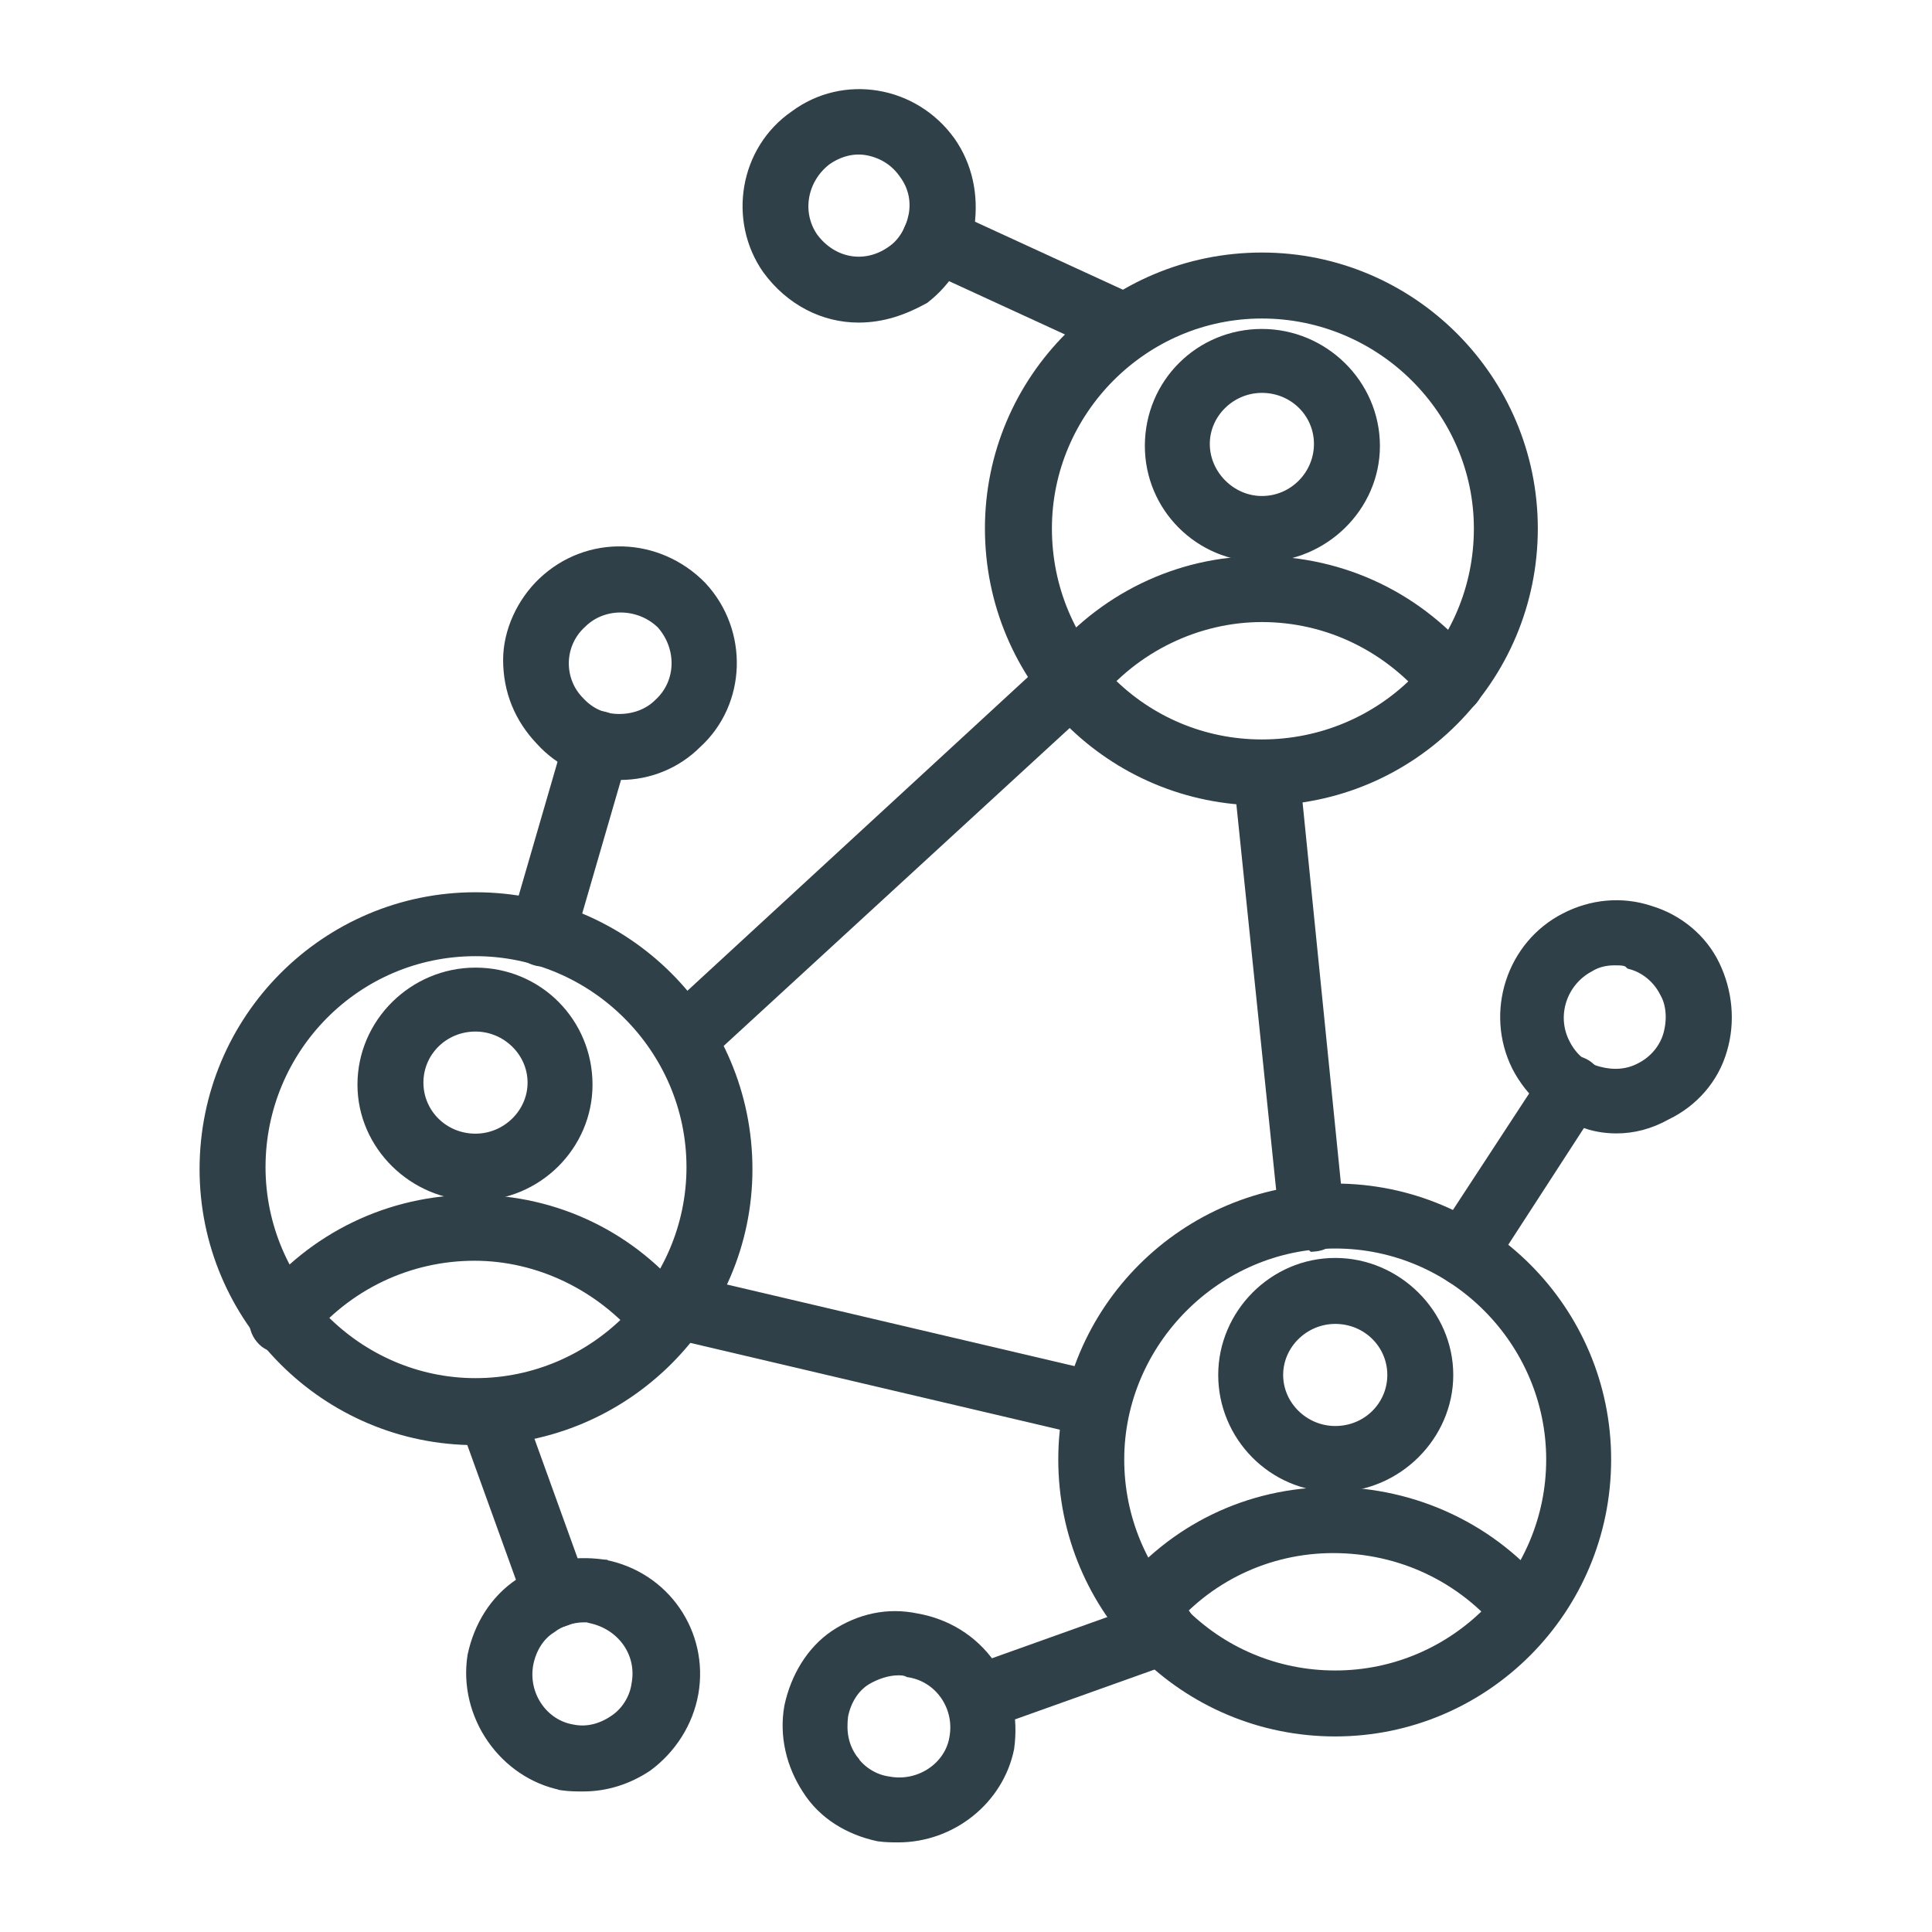
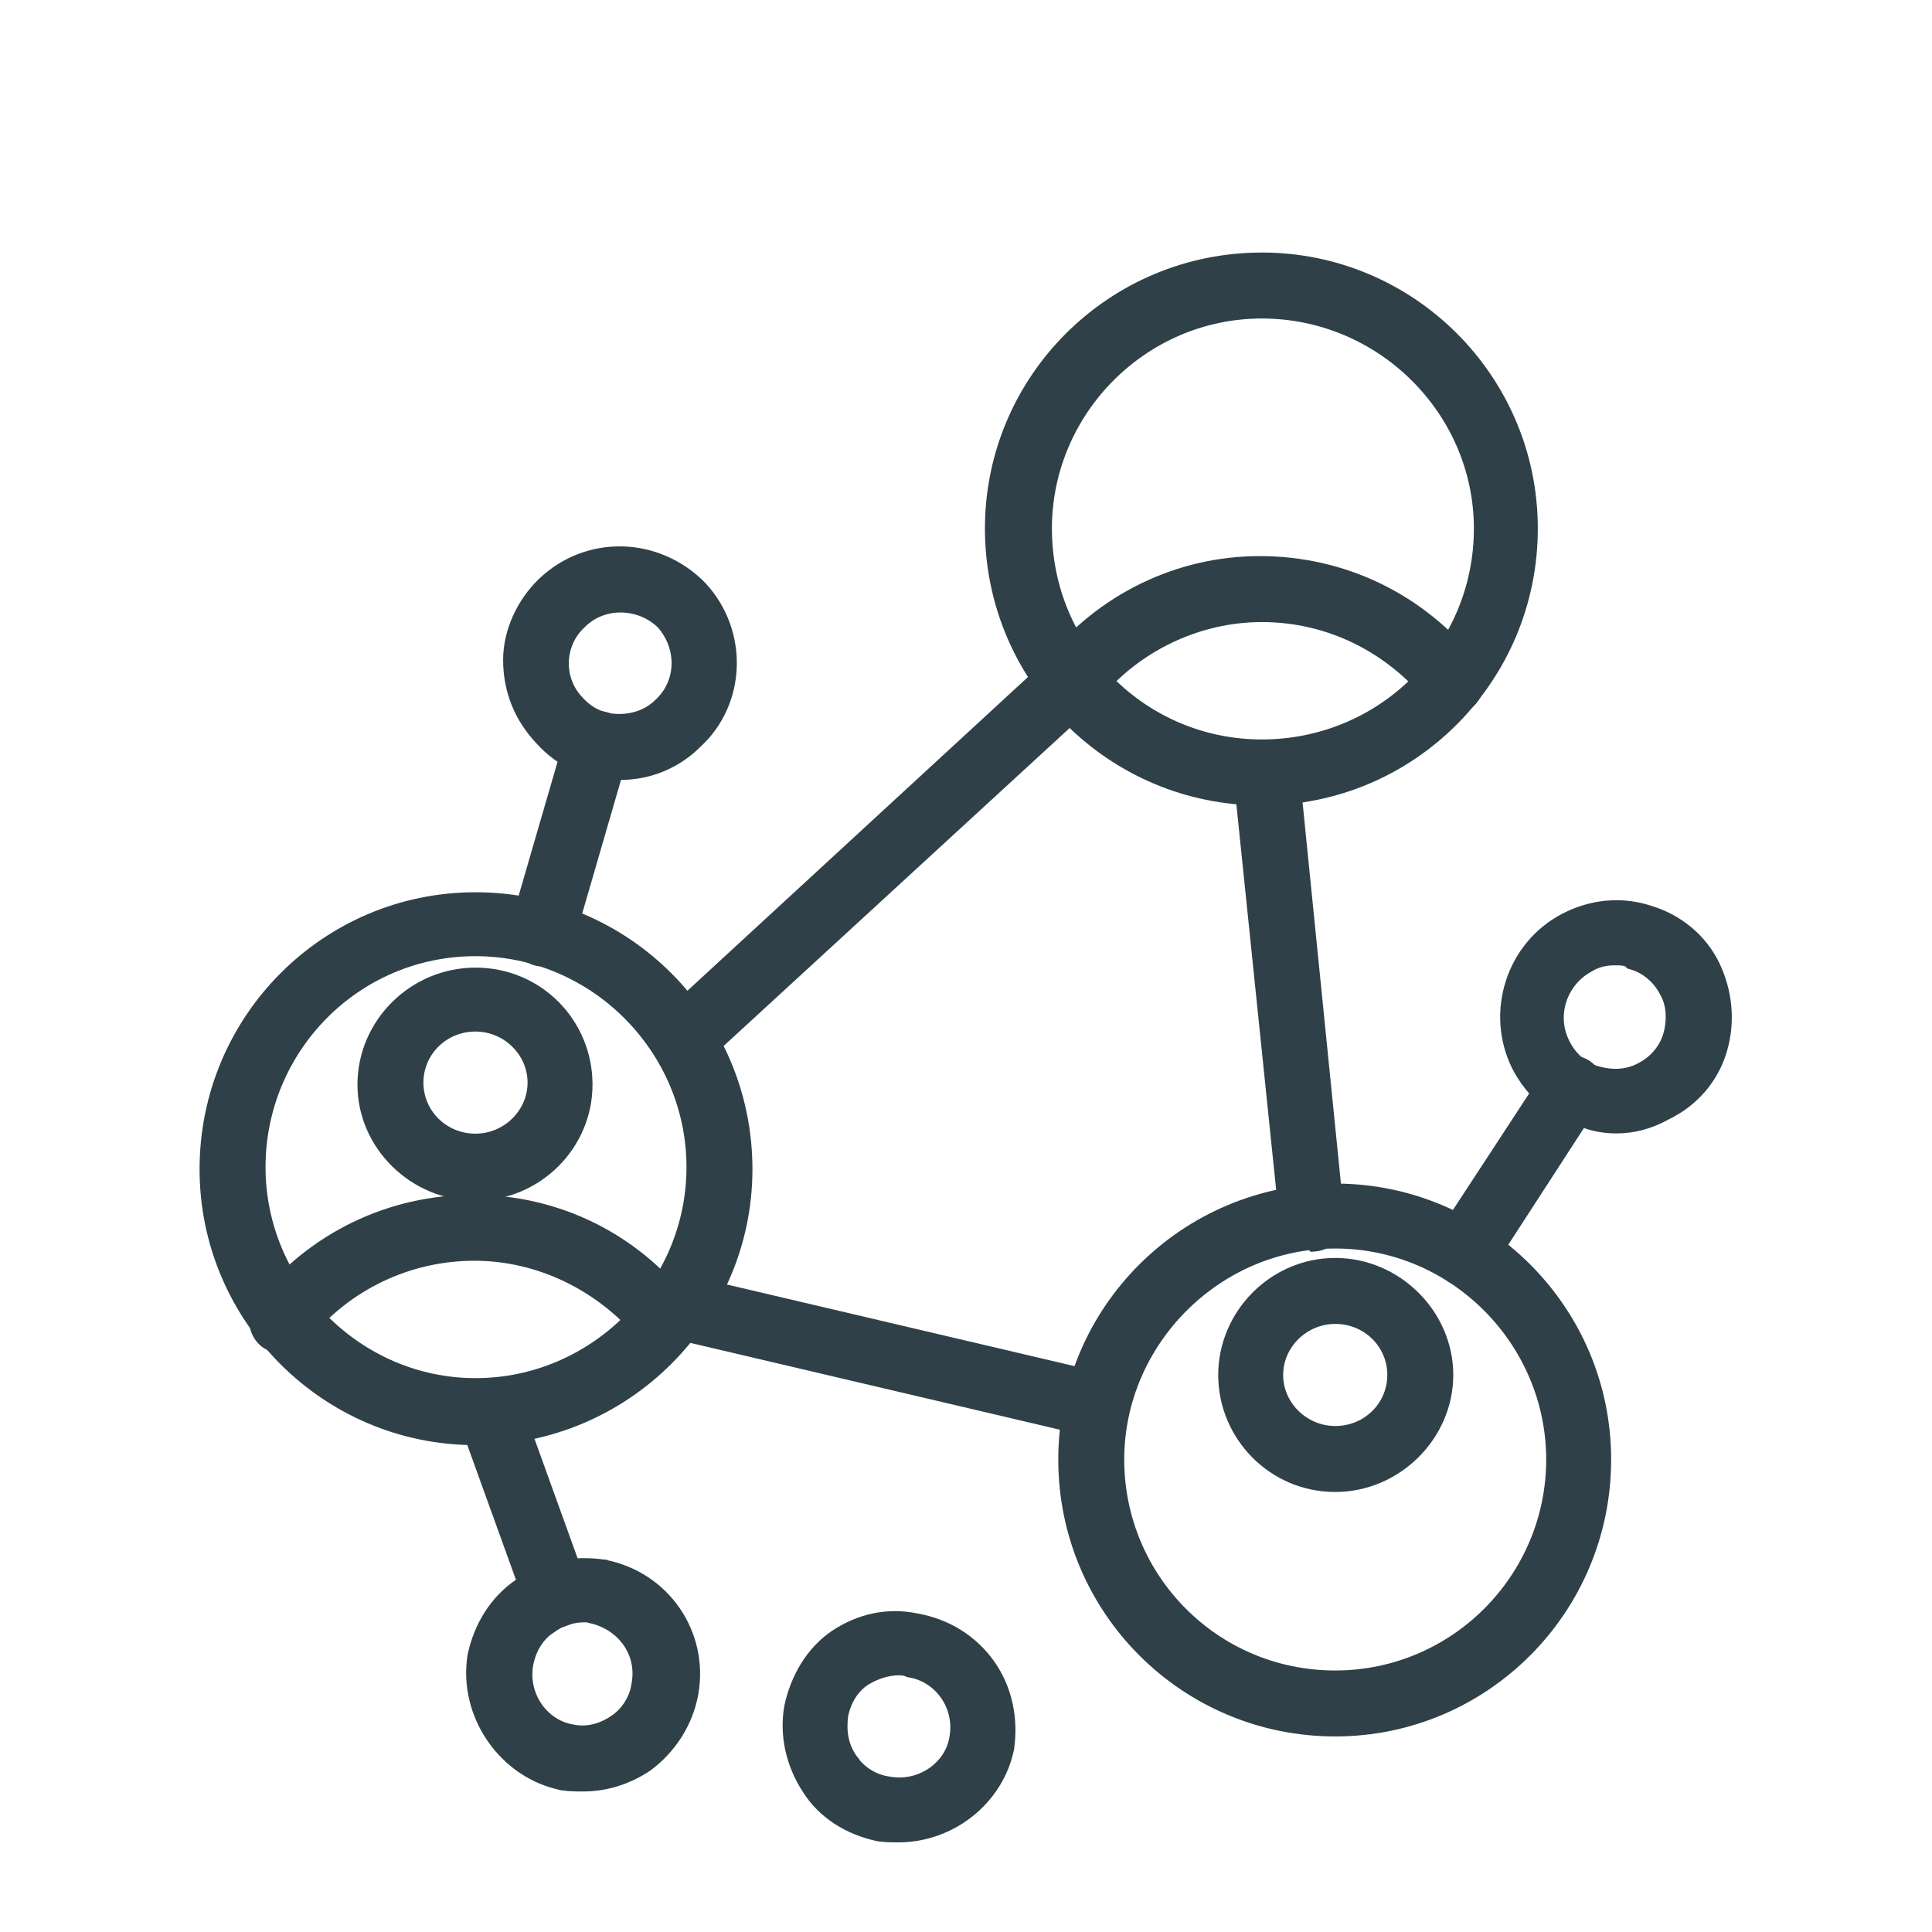
<svg xmlns="http://www.w3.org/2000/svg" width="130" height="130" viewBox="0 0 130 130" fill="none">
  <path d="M71.479 98.207C71.479 108.363 79.688 116.571 89.844 116.571C99.932 116.571 108.14 108.362 108.14 98.207C108.14 88.119 99.931 79.91 89.844 79.91C79.688 79.91 71.479 88.118 71.479 98.207ZM75.377 98.207C75.377 90.335 81.906 83.74 89.844 83.74C97.85 83.74 104.31 90.335 104.31 98.207C104.31 106.146 97.85 112.673 89.844 112.673C81.77 112.673 75.377 106.147 75.377 98.207Z" fill="#2F4048" stroke="#2F4048" stroke-width="0.54" />
-   <path d="M78.47 109.618L78.47 109.618L78.471 109.616C81.23 106.185 85.334 104.234 89.707 104.234C94.216 104.234 98.318 106.183 101.145 109.612C101.541 110.161 102.102 110.403 102.662 110.403C102.864 110.403 103.091 110.363 103.285 110.277C103.444 110.206 103.62 110.085 103.708 109.894C104.61 109.234 104.65 108.064 104.045 107.232L104.045 107.232L104.038 107.223C100.558 102.839 95.202 100.335 89.639 100.335C84.005 100.335 78.856 102.84 75.377 107.222C74.668 108.091 74.821 109.293 75.697 109.935C76.573 110.647 77.766 110.478 78.47 109.618Z" fill="#2F4048" stroke="#2F4048" stroke-width="0.54" />
  <path d="M82.241 92.518C82.241 96.639 85.58 100.122 89.845 100.122C94.036 100.122 97.517 96.644 97.517 92.518C97.517 88.392 94.036 84.914 89.845 84.914C85.65 84.914 82.241 88.395 82.241 92.518ZM86.071 92.518C86.071 90.48 87.794 88.813 89.845 88.813C91.96 88.813 93.619 90.477 93.619 92.518C93.619 94.559 91.96 96.223 89.845 96.223C87.794 96.223 86.071 94.556 86.071 92.518Z" fill="#2F4048" stroke="#2F4048" stroke-width="0.54" />
-   <path d="M51.583 18.169L51.583 18.169L51.586 18.173C53.142 20.295 55.414 21.436 57.767 21.436C59.403 21.436 60.819 20.937 62.215 20.169L62.233 20.159L62.25 20.146C63.812 18.939 64.873 17.168 65.296 15.191L65.298 15.181L65.3 15.172C65.582 13.123 65.159 11.134 64.02 9.497L64.02 9.497L64.018 9.494C61.535 6.018 56.775 5.23 53.429 7.718C50.016 10.068 49.238 14.829 51.583 18.169ZM59.947 16.829L59.947 16.829L59.942 16.833C58.217 18.047 56.053 17.672 54.765 15.937C53.624 14.285 54.061 12.051 55.663 10.83C56.504 10.249 57.457 10.002 58.399 10.19C59.363 10.383 60.192 10.895 60.766 11.724L60.766 11.724L60.772 11.733C61.345 12.497 61.599 13.448 61.409 14.466C61.213 15.441 60.697 16.33 59.947 16.829Z" fill="#2F4048" stroke="#2F4048" stroke-width="0.54" />
-   <path d="M61.157 15.288L61.157 15.288L61.153 15.296C60.676 16.328 61.156 17.45 62.184 17.851L74.976 23.733C75.1 23.814 75.238 23.871 75.361 23.909C75.488 23.948 75.619 23.972 75.724 23.972C76.445 23.972 77.154 23.57 77.541 22.795L77.547 22.783L77.552 22.771C77.745 22.268 77.75 21.752 77.568 21.297C77.386 20.842 77.025 20.468 76.522 20.235L76.522 20.235L63.705 14.341C63.705 14.341 63.705 14.341 63.705 14.341C62.662 13.86 61.623 14.355 61.157 15.288Z" fill="#2F4048" stroke="#2F4048" stroke-width="0.54" />
  <path d="M13.699 78.672C13.699 88.76 21.907 96.969 31.995 96.969C42.081 96.969 50.36 88.761 50.36 78.672C50.36 68.516 42.151 60.308 31.995 60.308C21.907 60.308 13.699 68.517 13.699 78.672ZM17.597 78.535C17.597 70.594 23.99 64.069 31.995 64.069C39.934 64.069 46.462 70.597 46.462 78.535C46.462 86.474 39.934 93.002 31.995 93.002C24.126 93.002 17.597 86.475 17.597 78.535Z" fill="#2F4048" stroke="#2F4048" stroke-width="0.54" />
  <path d="M17.773 90.397L17.779 90.401L17.785 90.406C18.649 91.035 19.913 90.887 20.557 90.01C23.384 86.512 27.554 84.563 31.926 84.563C36.226 84.563 40.397 86.578 43.227 90.01C43.623 90.559 44.184 90.8 44.743 90.8C44.959 90.8 45.182 90.783 45.377 90.718C45.561 90.657 45.734 90.548 45.846 90.362C46.683 89.643 46.741 88.475 46.127 87.63L46.127 87.63L46.121 87.623C42.642 83.17 37.423 80.665 31.857 80.665C26.223 80.665 21.005 83.17 17.458 87.62L17.458 87.62L17.451 87.63C16.827 88.488 16.897 89.68 17.773 90.397Z" fill="#2F4048" stroke="#2F4048" stroke-width="0.54" />
  <path d="M24.323 72.983C24.323 77.113 27.807 80.519 31.995 80.519C36.187 80.519 39.599 77.109 39.599 72.983C39.599 68.792 36.258 65.379 31.995 65.379C27.805 65.379 24.323 68.787 24.323 72.983ZM28.221 72.846C28.221 70.805 29.88 69.141 31.995 69.141C34.045 69.141 35.769 70.808 35.769 72.846C35.769 74.885 34.045 76.552 31.995 76.552C29.88 76.552 28.221 74.888 28.221 72.846Z" fill="#2F4048" stroke="#2F4048" stroke-width="0.54" />
  <path d="M66.544 35.56C66.544 45.716 74.753 53.925 84.909 53.925C94.998 53.925 103.206 45.715 103.206 35.56C103.206 25.472 94.997 17.263 84.909 17.263C74.754 17.263 66.544 25.471 66.544 35.56ZM70.511 35.56C70.511 27.689 76.971 21.162 84.909 21.162C92.918 21.162 99.444 27.691 99.444 35.56C99.444 43.633 92.919 50.026 84.909 50.026C76.971 50.026 70.511 43.635 70.511 35.56Z" fill="#2F4048" stroke="#2F4048" stroke-width="0.54" />
  <path d="M96.282 47.107L96.282 47.107L96.284 47.11C96.68 47.585 97.236 47.824 97.794 47.824C97.986 47.824 98.198 47.756 98.37 47.683C98.548 47.608 98.718 47.514 98.835 47.436L98.846 47.429L98.856 47.42C99.731 46.704 99.802 45.512 99.177 44.654L99.178 44.654L99.17 44.644C95.624 40.194 90.405 37.688 84.771 37.688C79.273 37.688 74.055 40.194 70.509 44.644L70.509 44.644L70.502 44.654C69.878 45.512 69.948 46.704 70.823 47.42L70.829 47.425L70.835 47.43C71.694 48.054 72.886 47.984 73.602 47.108L73.602 47.108L73.605 47.105C76.364 43.605 80.604 41.587 84.908 41.587C89.347 41.587 93.452 43.604 96.282 47.107Z" fill="#2F4048" stroke="#2F4048" stroke-width="0.54" />
-   <path d="M77.305 30.008C77.305 34.133 80.647 37.544 84.909 37.544C89.097 37.544 92.582 34.138 92.582 30.008C92.582 25.812 89.099 22.404 84.909 22.404C80.718 22.404 77.305 25.745 77.305 30.008ZM81.135 29.871C81.135 27.833 82.859 26.166 84.909 26.166C87.025 26.166 88.683 27.83 88.683 29.871C88.683 31.918 87.019 33.645 84.909 33.645C82.865 33.645 81.135 31.915 81.135 29.871Z" fill="#2F4048" stroke="#2F4048" stroke-width="0.54" />
  <path d="M83.27 52.243L86.354 82.125L88.201 83.878C88.207 83.878 88.215 83.879 88.223 83.881C88.225 83.881 88.227 83.882 88.229 83.882L88.301 83.954L88.424 83.945C89.541 83.866 90.261 82.975 90.182 81.875L90.182 81.875L90.181 81.867L87.166 51.914L87.166 51.914L87.164 51.903C87.011 50.828 86.148 50.009 85.018 50.165C83.906 50.249 83.191 51.138 83.269 52.235L83.269 52.235L83.27 52.243Z" fill="#2F4048" stroke="#2F4048" stroke-width="0.54" />
  <path d="M44.544 71.245L44.556 71.259L44.571 71.272C44.998 71.627 45.402 71.883 45.978 71.883C46.197 71.883 46.423 71.865 46.648 71.779C46.873 71.694 47.077 71.548 47.27 71.32L73.438 47.276C73.438 47.275 73.439 47.275 73.439 47.275C74.225 46.566 74.323 45.292 73.585 44.554C72.81 43.779 71.619 43.683 70.815 44.407L70.815 44.407L70.812 44.409L44.698 68.467L44.698 68.467L44.69 68.475C43.915 69.249 43.82 70.441 44.544 71.245Z" fill="#2F4048" stroke="#2F4048" stroke-width="0.54" />
  <path d="M73.401 96.413L73.431 96.42H73.462H73.463H73.464H73.465H73.466H73.466H73.467H73.468H73.469H73.47H73.47H73.471H73.472H73.473H73.474H73.474H73.475H73.476H73.477H73.478H73.478H73.479H73.48H73.481H73.482H73.483H73.483H73.484H73.485H73.486H73.487H73.487H73.488H73.489H73.49H73.49H73.491H73.492H73.493H73.494H73.495H73.495H73.496H73.497H73.498H73.499H73.499H73.5H73.501H73.502H73.503H73.503H73.504H73.505H73.506H73.507H73.507H73.508H73.509H73.51H73.511H73.511H73.512H73.513H73.514H73.515H73.515H73.516H73.517H73.518H73.519H73.519H73.52H73.521H73.522H73.523H73.523H73.524H73.525H73.526H73.527H73.528H73.528H73.529H73.53H73.531H73.531H73.532H73.533H73.534H73.535H73.535H73.536H73.537H73.538H73.539H73.54H73.54H73.541H73.542H73.543H73.543H73.544H73.545H73.546H73.547H73.547H73.548H73.549H73.55H73.551H73.552H73.552H73.553H73.554H73.555H73.556H73.556H73.557H73.558H73.559H73.56H73.56H73.561H73.562H73.563H73.564H73.564H73.565H73.566H73.567H73.568H73.568H73.569H73.57H73.571H73.572H73.572H73.573H73.574H73.575H73.576H73.576H73.577H73.578H73.579H73.58H73.581H73.581H73.582H73.583H73.584H73.585H73.585H73.586H73.587H73.588H73.588H73.589H73.59H73.591H73.592H73.593H73.593H73.594H73.595H73.596H73.597H73.597H73.598H73.599H73.6H73.6H73.601H73.602H73.603H73.604H73.605H73.605H73.606H73.607H73.608H73.609H73.609H73.61H73.611H73.612H73.613H73.613H73.614H73.615H73.616H73.617H73.617H73.618H73.619H73.62H73.621H73.621H73.622H73.623H73.624H73.625H73.626H73.626H73.627H73.628H73.629H73.629H73.63H73.631H73.632H73.633H73.633H73.634H73.635H73.636H73.637H73.638H73.638H73.639H73.64H73.641H73.641H73.642H73.643H73.644H73.645H73.645H73.646H73.647H73.648H73.649H73.65H73.65H73.651H73.652H73.653H73.654H73.654H73.655H73.656H73.657H73.658H73.658H73.659H73.66H73.661H73.662H73.662H73.663H73.664H73.665H73.666H73.666H73.667H73.668H73.669H73.67H73.67H73.671H73.672H73.673H73.674H73.674H73.675H73.676H73.677H73.678H73.678H73.679H73.68H73.681H73.682H73.683H73.683H73.684H73.685H73.686H73.686H73.687H73.688H73.689H73.69H73.691H73.691H73.692H73.693H73.694H73.695H73.695H73.696H73.697H73.698H73.698H73.699H73.7H73.701H73.702H73.703H73.703H73.704H73.705H73.706H73.707H73.707H73.708H73.709H73.71H73.711H73.711H73.712H73.713H73.714H73.715H73.715H73.716H73.717H73.718H73.719H73.719H73.72H73.721H73.722H73.723H73.723H73.724H73.725H73.726H73.727H73.728H73.728H73.729H73.73H73.731H73.731H73.732H73.733H73.734H73.735H73.736H73.736H73.737H73.738H73.739H73.74H73.74H73.741H73.742H73.743H73.743H73.744H73.745H73.746H73.747H73.748H73.748H73.749H73.75H73.751H73.752H73.752H73.753H73.754H73.755H73.756H73.756H73.757H73.758H73.759H73.76H73.76H73.761H73.762H73.763H73.764H73.764H73.765H73.766H73.767H73.768H73.768H73.769H73.77H73.771H73.772H73.772H73.773H73.774H73.775H73.776H73.776H73.777H73.778H73.779H73.78H73.781H73.781H73.782H73.783H73.784H73.784H73.785H73.786H73.787H73.788H73.788H73.789H73.79H73.791H73.792H73.793H73.793H73.794H73.795H73.796H73.796H73.797H73.798H73.799H73.8H73.801H73.801H73.802H73.803H73.804H73.805H73.805H73.806H73.807H73.808H73.809H73.809H73.81H73.811H73.812H73.813H73.813H73.814H73.815H73.816H73.817H73.817H73.818H73.819H73.82H73.821H73.821H73.822H73.823H73.824H73.825H73.826H73.826H73.827H73.828H73.829H73.829H73.83H73.831H73.832H73.833H73.834H73.834H73.835H73.836H73.837H73.838H73.838H73.839H73.84H73.841H73.841H73.842H73.843H73.844H73.845H73.846H73.846H73.847H73.848H73.849H73.85H73.85H73.851H73.852H73.853H73.854H73.854H73.855H73.856H73.857H73.858H73.858H73.859H73.86H73.861H73.862H73.862H73.863H73.864H73.865H73.866H73.866H73.867H73.868H73.869H73.87H73.87H73.871H73.872H73.873H73.874C74.746 96.42 75.548 95.792 75.714 94.974C75.95 93.941 75.314 92.906 74.278 92.666C74.277 92.666 74.277 92.666 74.277 92.666L45.971 86.018L45.971 86.018L45.969 86.017C44.936 85.779 43.899 86.414 43.659 87.451C43.419 88.417 44.054 89.525 45.094 89.765C45.094 89.765 45.094 89.765 45.094 89.765L73.401 96.413Z" fill="#2F4048" stroke="#2F4048" stroke-width="0.54" />
  <path d="M47.271 39.42L47.271 39.42L47.267 39.415C44.288 36.365 39.527 36.218 36.469 39.134C35.05 40.482 34.124 42.47 34.124 44.401C34.124 46.528 34.905 48.376 36.32 49.863C37.671 51.355 39.524 52.211 41.522 52.211H41.523H41.523H41.524H41.525H41.526H41.527H41.527H41.528H41.529H41.53H41.531H41.531H41.532H41.533H41.534H41.534H41.535H41.536H41.537H41.537H41.538H41.539H41.539H41.54H41.541H41.542H41.542H41.543H41.544H41.545H41.545H41.546H41.547H41.547H41.548H41.549H41.55H41.55H41.551H41.552H41.552H41.553H41.554H41.554H41.555H41.556H41.556H41.557H41.558H41.558H41.559H41.56H41.56H41.561H41.562H41.562H41.563H41.563H41.564H41.565H41.565H41.566H41.567H41.567H41.568H41.569H41.569H41.57H41.57H41.571H41.572H41.572H41.573H41.573H41.574H41.575H41.575H41.576H41.576H41.577H41.577H41.578H41.579H41.579H41.58H41.58H41.581H41.581H41.582H41.583H41.583H41.584H41.584H41.585H41.585H41.586H41.586H41.587H41.587H41.588H41.589H41.589H41.59H41.59H41.591H41.591H41.592H41.592H41.593H41.593H41.594H41.594H41.595H41.595H41.596H41.596H41.597H41.597H41.598H41.598H41.599H41.599H41.6H41.6H41.601H41.601H41.602H41.602H41.603H41.603H41.604H41.604H41.605H41.605H41.605H41.606H41.606H41.607H41.607H41.608H41.608H41.609H41.609H41.61H41.61H41.61H41.611H41.611H41.612H41.612H41.613H41.613H41.614H41.614H41.614H41.615H41.615H41.616H41.616H41.617H41.617H41.617H41.618H41.618H41.619H41.619H41.619H41.62H41.62H41.621H41.621H41.621H41.622H41.622H41.623H41.623H41.623H41.624H41.624H41.624H41.625H41.625H41.626H41.626H41.627H41.627H41.627H41.628H41.628H41.628H41.629H41.629H41.629H41.63H41.63H41.63H41.631H41.631H41.632H41.632H41.632H41.633H41.633H41.633H41.634H41.634H41.635H41.635H41.635H41.636H41.636H41.636H41.637H41.637H41.637H41.638H41.638H41.638H41.639H41.639H41.639H41.64H41.64H41.64H41.641H41.641H41.641H41.642H41.642H41.642H41.643H41.643H41.643H41.644H41.644H41.644H41.645H41.645H41.645H41.645H41.646H41.646H41.646H41.647H41.647H41.647H41.648H41.648H41.648H41.648H41.649H41.649H41.65H41.65H41.65H41.65H41.651H41.651H41.651H41.652H41.652H41.652H41.653H41.653H41.653H41.653H41.654H41.654H41.654H41.654H41.655H41.655H41.655H41.656H41.656H41.656H41.657H41.657H41.657H41.657H41.658H41.658H41.658H41.658H41.659H41.659H41.659H41.66H41.66H41.66H41.66H41.661H41.661H41.661H41.662H41.662H41.662H41.662H41.663H41.663H41.663H41.663H41.664H41.664H41.664H41.665H41.665H41.665H41.666H41.666H41.666H41.666H41.666H41.667H41.667H41.667H41.668H41.668H41.668H41.668H41.669H41.669H41.669H41.669H41.67H41.67H41.67H41.671H41.671H41.671H41.671H41.672H41.672H41.672H41.672H41.673H41.673H41.673H41.673H41.674H41.674H41.674H41.675H41.675H41.675H41.675H41.676H41.676H41.676H41.676H41.677H41.677H41.677H41.678H41.678H41.678H41.678H41.679H41.679H41.679H41.679H41.68H41.68H41.68H41.681H41.681H41.681H41.681H41.682H41.682H41.682H41.682H41.683H41.683H41.683H41.684H41.684H41.684H41.684H41.685H41.685H41.685H41.685H41.686H41.686H41.686H41.687H41.687H41.687H41.687H41.688H41.688H41.688H41.688H41.689H41.689H41.689H41.69H41.69H41.69H41.691H41.691H41.691H41.691H41.692H41.692H41.692H41.693H41.693H41.693H41.693H41.694H41.694H41.694H41.694H41.695H41.695H41.695H41.696H41.696H41.696H41.697H41.697H41.697H41.697H41.698H41.698H41.698H41.699H41.699H41.699H41.7H41.7H41.7H41.7H41.701H41.701H41.701H41.702H41.702H41.702H41.703H41.703H41.703H41.704H41.704H41.704H41.705H41.705H41.705H41.706H41.706H41.706H41.706H41.707H41.707H41.708H41.708H41.708H41.709H41.709H41.709H41.709H41.71H41.71H41.711H41.711H41.711H41.712H41.712H41.712H41.713H41.713H41.713H41.714H41.714H41.714H41.715H41.715H41.715H41.716H41.716H41.716H41.717H41.717H41.718H41.718H41.718H41.719H41.719H41.719H41.72H41.72H41.721H41.721H41.721H41.722H41.722H41.722H41.723H41.723H41.724H41.724H41.724H41.725H41.725H41.725H41.726H41.726H41.727H41.727H41.727C43.716 52.211 45.565 51.43 46.917 50.08C49.975 47.302 50.11 42.472 47.271 39.42ZM39.168 41.996L39.168 41.996L39.177 41.988C40.637 40.528 43.065 40.645 44.477 42.05C45.824 43.596 45.81 45.89 44.287 47.287L44.286 47.287L44.278 47.295C43.584 47.989 42.629 48.312 41.659 48.312C40.637 48.312 39.75 47.932 39.048 47.166L39.048 47.166L39.04 47.158C37.639 45.757 37.638 43.398 39.168 41.996Z" fill="#2F4048" stroke="#2F4048" stroke-width="0.54" />
-   <path d="M34.615 62.215L34.615 62.217C34.298 63.326 34.937 64.357 35.957 64.673C36.067 64.709 36.154 64.732 36.246 64.743C36.332 64.754 36.415 64.754 36.509 64.754H36.52C37.266 64.754 38.043 64.187 38.35 63.343L38.353 63.334L38.355 63.325L42.057 50.577L42.057 50.576C42.375 49.461 41.729 48.504 40.786 48.189L40.786 48.189L40.775 48.186C39.67 47.87 38.637 48.504 38.32 49.457L38.319 49.457L38.317 49.467L34.615 62.215Z" fill="#2F4048" stroke="#2F4048" stroke-width="0.54" />
+   <path d="M34.615 62.215L34.615 62.217C34.298 63.326 34.937 64.357 35.957 64.673C36.067 64.709 36.154 64.732 36.246 64.743C36.332 64.754 36.415 64.754 36.509 64.754H36.52C37.266 64.754 38.043 64.187 38.35 63.343L38.353 63.334L38.355 63.325L42.057 50.577L42.057 50.576C42.375 49.461 41.729 48.504 40.786 48.189L40.775 48.186C39.67 47.87 38.637 48.504 38.32 49.457L38.319 49.457L38.317 49.467L34.615 62.215Z" fill="#2F4048" stroke="#2F4048" stroke-width="0.54" />
  <path d="M102.008 71.802L102.008 71.802L102.01 71.806C102.928 73.571 104.484 74.993 106.475 75.568C107.134 75.856 107.988 75.995 108.761 75.995C109.903 75.995 111.042 75.71 112.176 75.073C113.949 74.219 115.372 72.655 115.943 70.66C116.511 68.741 116.297 66.685 115.447 64.916C114.591 63.131 112.953 61.78 111.035 61.211C109.113 60.571 107.051 60.787 105.279 61.708C101.65 63.559 100.161 68.107 102.008 71.802ZM106.969 65.133L106.977 65.129L106.985 65.124C107.482 64.814 108.047 64.686 108.624 64.686C108.87 64.686 109.068 64.686 109.237 64.716C109.4 64.744 109.513 64.796 109.598 64.881L109.649 64.932L109.719 64.951C110.669 65.204 111.499 65.904 111.946 66.798L111.95 66.806L111.955 66.814C112.389 67.558 112.462 68.577 112.201 69.555C111.948 70.504 111.248 71.335 110.354 71.782L110.354 71.782L110.346 71.786C109.526 72.228 108.57 72.297 107.597 72.037L107.597 72.037L107.593 72.036C106.583 71.784 105.82 71.089 105.37 70.189L105.37 70.189L105.368 70.186C104.411 68.335 105.174 66.095 106.969 65.133Z" fill="#2F4048" stroke="#2F4048" stroke-width="0.54" />
  <path d="M96.884 83.254L96.878 83.263L96.873 83.273C96.414 84.114 96.541 85.297 97.421 85.876C97.559 86.006 97.742 86.102 97.916 86.166C98.101 86.234 98.304 86.277 98.481 86.277C99.147 86.277 99.695 85.861 100.125 85.36L100.137 85.346L100.146 85.331L107.343 74.227L107.343 74.227L107.344 74.225C107.901 73.351 107.667 72.154 106.782 71.591C105.908 71.035 104.712 71.268 104.148 72.152L96.884 83.254Z" fill="#2F4048" stroke="#2F4048" stroke-width="0.54" />
  <path d="M59.08 123.626L59.09 123.628L59.099 123.629C59.597 123.7 60.093 123.7 60.434 123.7H60.439C64.059 123.7 67.257 121.147 67.969 117.658L67.971 117.65L67.972 117.641C68.255 115.593 67.832 113.604 66.692 111.967L66.692 111.967L66.691 111.965C65.484 110.26 63.708 109.195 61.725 108.84C59.73 108.414 57.807 108.845 56.108 109.977L56.108 109.977L56.106 109.979C54.53 111.053 53.47 112.833 53.047 114.806L53.047 114.806L53.045 114.815C52.689 116.809 53.188 118.796 54.248 120.423C55.323 122.141 57.106 123.203 59.08 123.626ZM57.442 118.346L57.443 118.345L57.437 118.338C56.804 117.452 56.67 116.5 56.799 115.454C56.995 114.485 57.509 113.604 58.318 113.106C58.971 112.714 59.746 112.46 60.439 112.46C60.647 112.46 60.862 112.463 61.072 112.568L61.11 112.587L61.151 112.593C63.188 112.911 64.534 114.887 64.149 116.938L64.149 116.938L64.148 116.943C63.832 118.839 61.859 120.192 59.803 119.806L59.797 119.805L59.789 119.804C58.839 119.677 57.948 119.104 57.442 118.346Z" fill="#2F4048" stroke="#2F4048" stroke-width="0.54" />
-   <path d="M77.696 107.957L77.696 107.957L77.69 107.959L65.224 112.412C64.113 112.734 63.64 113.85 64.018 114.867C64.198 115.78 65.035 116.16 65.787 116.16H65.794C65.999 116.16 66.173 116.16 66.42 116.078L66.42 116.078L66.426 116.076L78.892 111.623C80.027 111.294 80.4 110.157 80.096 109.165C79.771 108.031 78.634 107.645 77.696 107.957Z" fill="#2F4048" stroke="#2F4048" stroke-width="0.54" />
  <path d="M37.837 120.199L37.837 120.2L37.851 120.202C38.35 120.273 38.778 120.273 39.253 120.273H39.26C40.826 120.273 42.317 119.774 43.591 118.925L43.591 118.925L43.602 118.918C45.231 117.713 46.367 115.94 46.723 113.95L46.723 113.949C47.434 109.898 44.802 105.988 40.612 105.207L40.612 105.206L40.599 105.205C38.56 104.923 36.568 105.272 34.924 106.485C33.215 107.627 32.154 109.404 31.731 111.379L31.729 111.386L31.728 111.393C31.089 115.442 33.855 119.417 37.837 120.199ZM37.14 109.609L37.152 109.601L37.164 109.592C37.729 109.153 38.56 108.895 39.26 108.895C39.402 108.895 39.508 108.895 39.587 108.902C39.613 108.905 39.631 108.907 39.643 108.91L39.674 108.94L39.751 108.957C41.815 109.409 43.147 111.268 42.765 113.305L42.763 113.312L42.762 113.319C42.636 114.269 42.062 115.16 41.304 115.666L41.304 115.666L41.3 115.668C40.458 116.251 39.503 116.5 38.559 116.311L38.559 116.311L38.549 116.309C36.584 115.992 35.234 114.019 35.618 111.966C35.813 110.993 36.328 110.108 37.14 109.609ZM39.661 108.914C39.661 108.914 39.66 108.914 39.659 108.914L39.661 108.914Z" fill="#2F4048" stroke="#2F4048" stroke-width="0.54" />
  <path d="M31.122 95.551L31.122 95.551L31.125 95.557L35.575 107.882C35.693 108.343 35.931 108.687 36.252 108.914C36.572 109.141 36.955 109.238 37.342 109.238H37.348C37.446 109.238 37.559 109.238 37.666 109.228C37.765 109.219 37.88 109.201 37.986 109.153C39.096 108.823 39.555 107.703 39.245 106.695L39.245 106.695L39.24 106.683L34.786 94.347C34.786 94.346 34.786 94.346 34.785 94.346C34.591 93.803 34.234 93.419 33.786 93.215C33.342 93.013 32.828 92.998 32.33 93.15C31.196 93.476 30.81 94.613 31.122 95.551Z" fill="#2F4048" stroke="#2F4048" stroke-width="0.54" />
</svg>